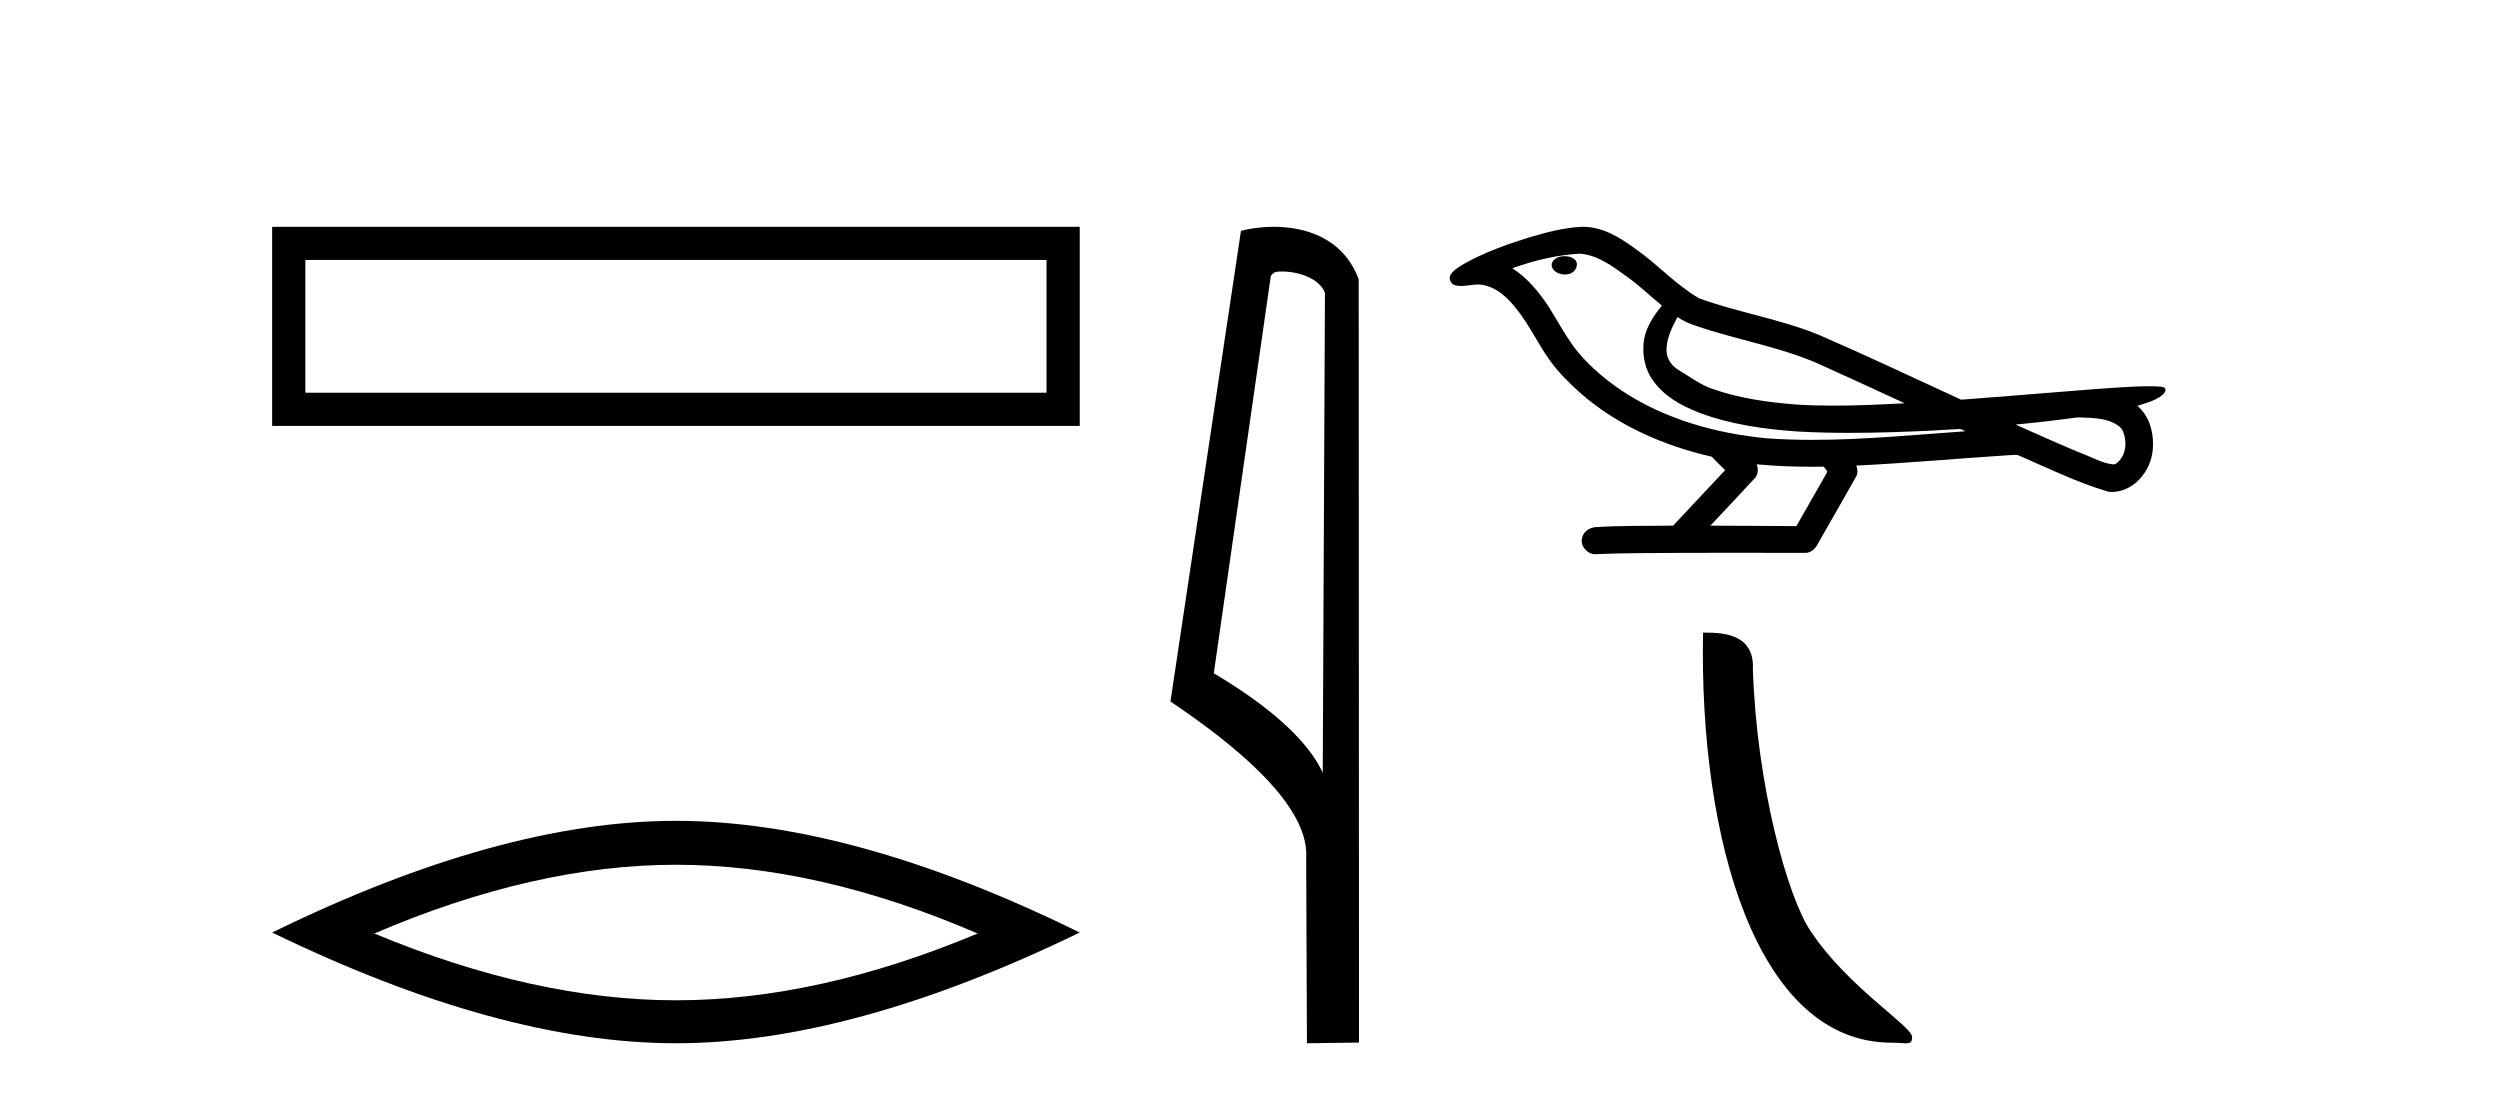
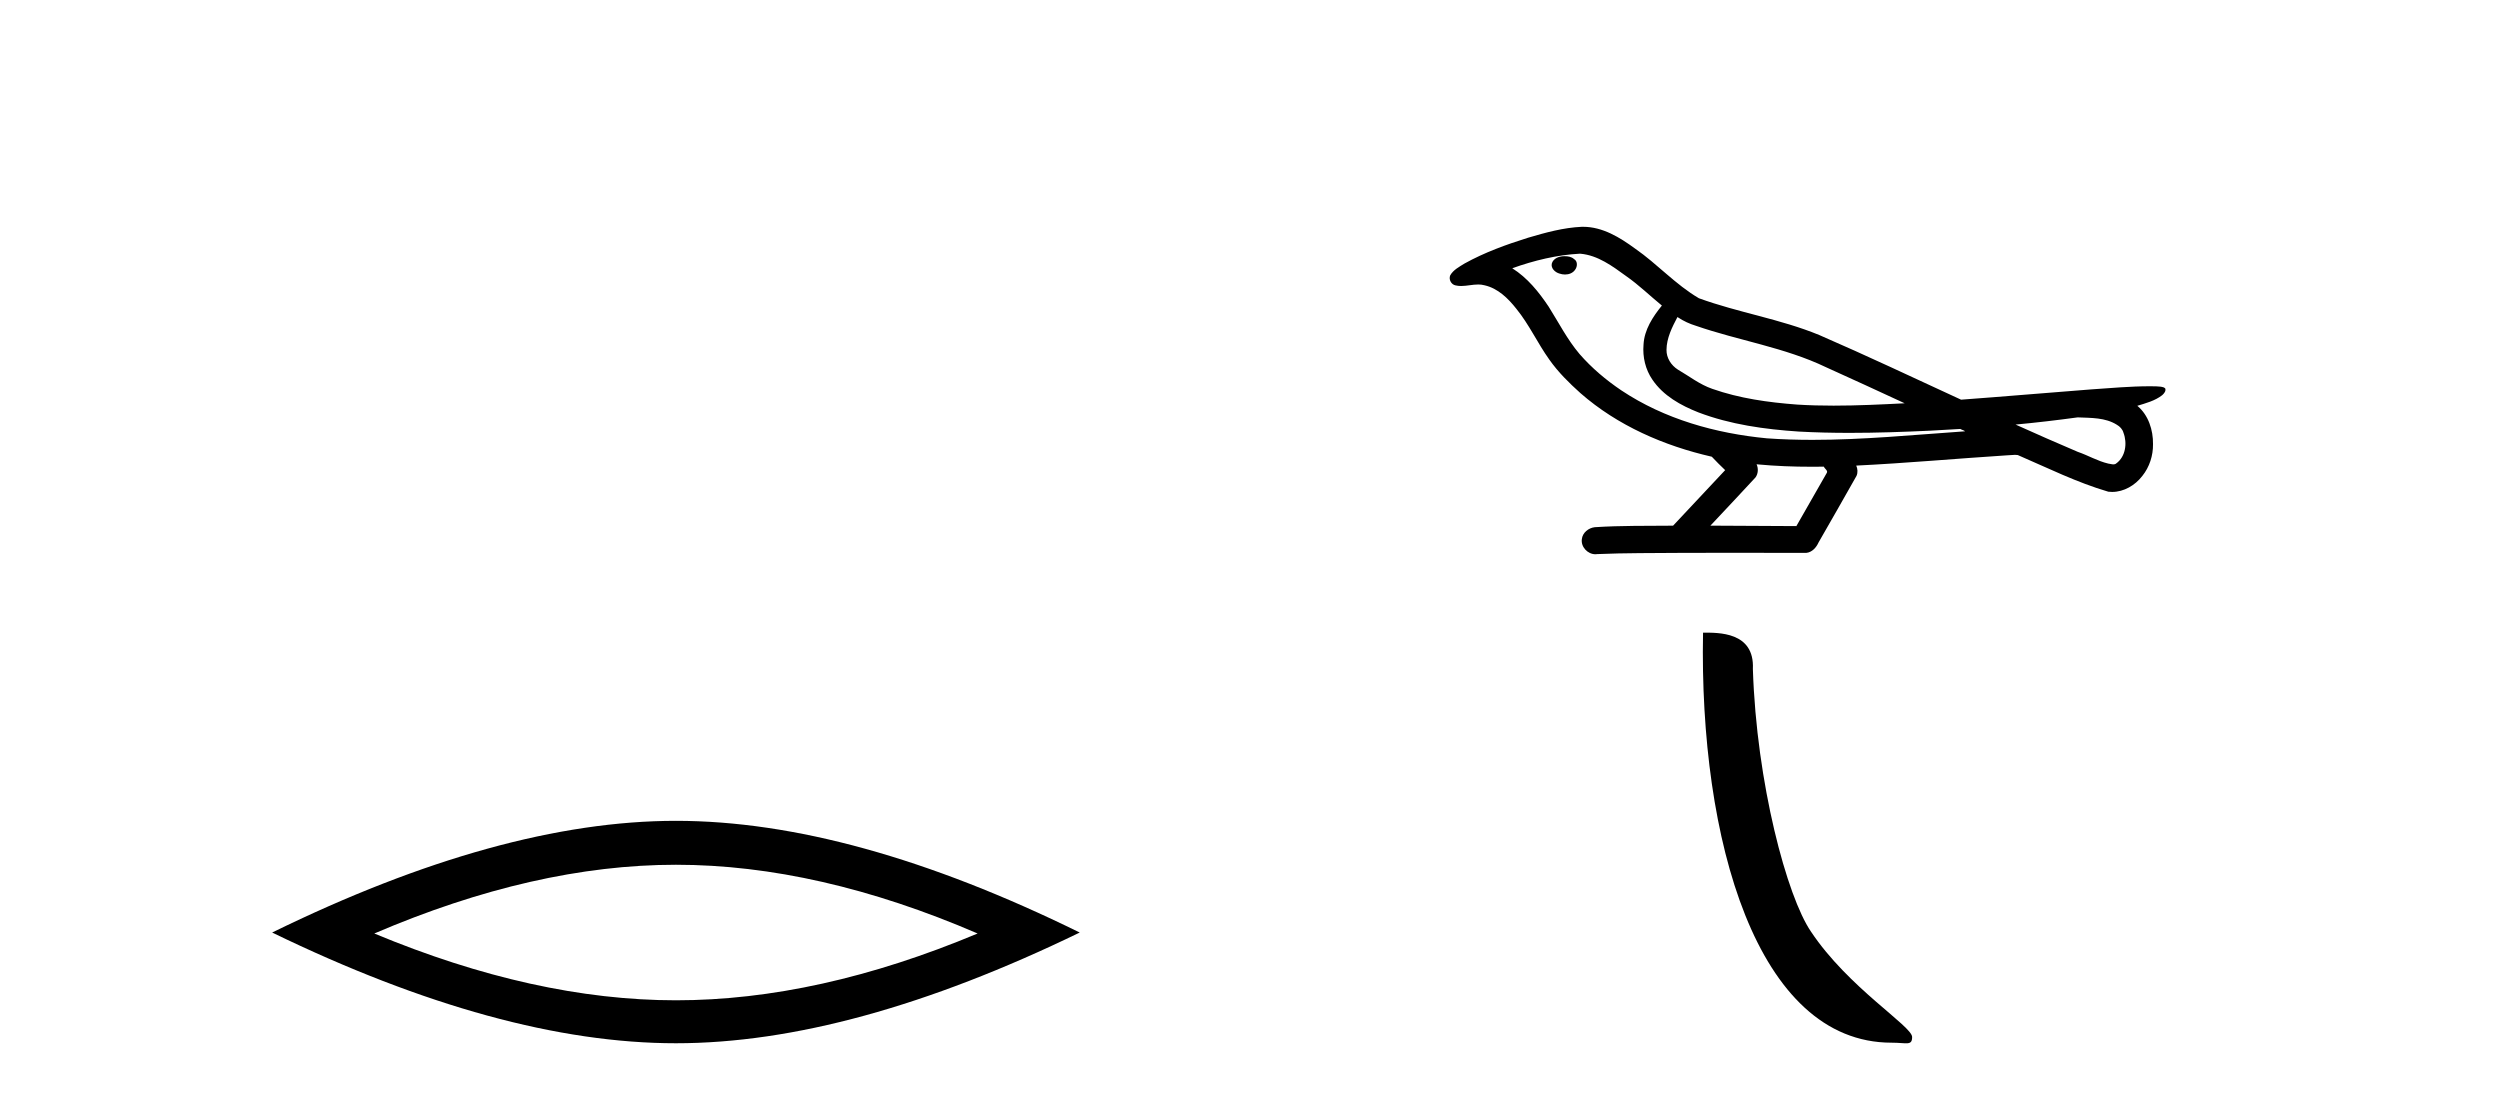
<svg xmlns="http://www.w3.org/2000/svg" width="93.0" height="41.0">
-   <path d="M 10.124 8.437 L 10.124 15.844 L 40.166 15.844 L 40.166 8.437 L 10.124 8.437 M 38.931 9.67 L 38.931 14.609 L 11.359 14.609 L 11.359 9.67 L 38.931 9.67 Z" style="fill:#000000;stroke:none" />
  <path d="M 25.145 32.169 Q 30.436 32.169 36.367 34.726 Q 30.436 37.211 25.145 37.211 Q 19.89 37.211 13.924 34.726 Q 19.89 32.169 25.145 32.169 ZM 25.145 30.535 Q 18.611 30.535 10.124 34.69 Q 18.611 38.809 25.145 38.809 Q 31.679 38.809 40.166 34.69 Q 31.715 30.535 25.145 30.535 Z" style="fill:#000000;stroke:none" />
-   <path d="M 47.676 10.1 C 48.301 10.1 49.065 10.34 49.288 10.89 L 49.206 28.751 L 49.206 28.751 C 48.889 28.034 47.948 26.699 45.153 25.046 L 47.275 10.263 C 47.375 10.157 47.372 10.1 47.676 10.1 ZM 49.206 28.751 L 49.206 28.751 C 49.206 28.751 49.206 28.751 49.206 28.751 L 49.206 28.751 L 49.206 28.751 ZM 47.379 8.437 C 46.901 8.437 46.47 8.505 46.164 8.588 L 43.541 26.094 C 44.929 27.044 48.742 29.648 48.59 31.91 L 48.618 38.809 L 50.555 38.783 L 50.544 10.393 C 49.968 8.837 48.537 8.437 47.379 8.437 Z" style="fill:#000000;stroke:none" />
  <path d="M 58.211 9.531 C 58.2 9.531 58.189 9.531 58.179 9.531 C 57.997 9.532 57.787 9.61 57.729 9.797 C 57.681 9.981 57.855 10.135 58.016 10.178 C 58.08 10.2 58.149 10.212 58.219 10.212 C 58.366 10.212 58.512 10.158 58.596 10.032 C 58.683 9.917 58.694 9.716 58.553 9.636 C 58.46 9.552 58.333 9.531 58.211 9.531 ZM 62.401 11.794 L 62.413 11.802 L 62.422 11.807 C 62.627 11.944 62.852 12.047 63.088 12.119 C 64.687 12.673 66.39 12.923 67.924 13.659 C 68.904 14.1 69.879 14.551 70.854 15.002 C 69.974 15.047 69.092 15.09 68.21 15.09 C 67.756 15.09 67.303 15.079 66.849 15.05 C 65.783 14.97 64.709 14.821 63.697 14.465 C 63.23 14.305 62.837 13.993 62.415 13.748 C 62.167 13.59 61.989 13.315 61.994 13.015 C 61.997 12.577 62.202 12.173 62.401 11.794 ZM 58.773 9.437 L 58.788 9.438 L 58.79 9.438 C 59.44 9.495 59.982 9.9 60.494 10.272 C 60.966 10.601 61.377 11.003 61.822 11.367 C 61.483 11.786 61.166 12.267 61.139 12.823 C 61.101 13.279 61.209 13.747 61.47 14.124 C 61.871 14.72 62.528 15.084 63.183 15.342 C 64.372 15.794 65.647 15.97 66.911 16.054 C 67.544 16.089 68.178 16.103 68.811 16.103 C 69.81 16.103 70.809 16.068 71.805 16.021 C 72.178 16.003 72.55 15.981 72.922 15.957 C 72.962 15.986 73.181 16.048 73.06 16.048 C 73.058 16.048 73.056 16.048 73.054 16.048 C 71.18 16.178 69.302 16.363 67.423 16.363 C 66.858 16.363 66.293 16.346 65.728 16.306 C 63.823 16.123 61.918 15.592 60.314 14.522 C 59.743 14.137 59.211 13.689 58.758 13.168 C 58.305 12.633 57.982 11.999 57.61 11.408 C 57.244 10.86 56.819 10.333 56.256 9.979 C 57.066 9.689 57.912 9.483 58.773 9.437 ZM 77.292 15.526 L 77.303 15.527 C 77.791 15.548 78.318 15.531 78.745 15.8 C 78.861 15.867 78.957 15.966 78.993 16.098 C 79.14 16.482 79.074 16.99 78.722 17.241 C 78.692 17.267 78.657 17.275 78.62 17.275 C 78.557 17.275 78.49 17.251 78.43 17.246 C 78.033 17.154 77.676 16.939 77.291 16.808 C 76.516 16.478 75.746 16.14 74.979 15.794 C 75.752 15.722 76.524 15.631 77.292 15.526 ZM 65.345 17.271 C 65.361 17.273 65.378 17.274 65.394 17.276 C 66.056 17.338 66.721 17.363 67.386 17.363 C 67.539 17.363 67.693 17.362 67.847 17.36 C 67.876 17.436 68.006 17.507 67.959 17.587 C 67.581 18.248 67.203 18.909 66.825 19.571 C 65.759 19.562 64.693 19.557 63.627 19.554 C 64.185 18.957 64.75 18.365 65.303 17.762 C 65.406 17.623 65.416 17.427 65.345 17.271 ZM 58.893 8.437 C 58.877 8.437 58.86 8.437 58.843 8.437 C 58.16 8.468 57.495 8.651 56.843 8.844 C 56.032 9.098 55.225 9.39 54.482 9.802 C 54.287 9.924 54.064 10.038 53.948 10.243 C 53.884 10.394 53.985 10.587 54.148 10.617 C 54.216 10.633 54.285 10.639 54.354 10.639 C 54.565 10.639 54.777 10.583 54.988 10.583 C 55.068 10.583 55.147 10.591 55.226 10.613 C 55.723 10.725 56.104 11.101 56.409 11.488 C 56.884 12.071 57.197 12.766 57.634 13.376 C 57.962 13.843 58.369 14.244 58.792 14.624 C 60.173 15.833 61.9 16.584 63.679 16.99 C 63.837 17.163 64.008 17.325 64.176 17.489 C 63.53 18.178 62.884 18.866 62.239 19.555 C 61.267 19.564 60.293 19.549 59.323 19.612 C 59.092 19.64 58.872 19.813 58.845 20.053 C 58.802 20.343 59.062 20.618 59.348 20.618 C 59.373 20.618 59.398 20.616 59.424 20.612 C 60.467 20.568 61.512 20.576 62.556 20.567 C 63.119 20.565 63.681 20.564 64.244 20.564 C 65.228 20.564 66.212 20.566 67.196 20.567 C 67.412 20.544 67.567 20.365 67.651 20.178 C 68.121 19.353 68.599 18.531 69.062 17.703 C 69.117 17.582 69.105 17.439 69.052 17.32 C 70.915 17.229 72.772 17.06 74.633 16.94 C 74.74 16.94 74.851 16.92 74.958 16.92 C 74.993 16.92 75.028 16.922 75.062 16.928 C 76.172 17.407 77.264 17.95 78.428 18.291 C 78.475 18.297 78.523 18.3 78.571 18.3 C 79.012 18.3 79.429 18.051 79.693 17.707 C 79.961 17.374 80.098 16.948 80.092 16.522 C 80.099 15.995 79.921 15.439 79.508 15.096 C 79.827 14.998 80.167 14.91 80.433 14.701 C 80.501 14.642 80.584 14.544 80.546 14.448 C 80.459 14.368 80.323 14.387 80.213 14.372 C 80.133 14.37 80.052 14.369 79.972 14.369 C 79.241 14.369 78.512 14.437 77.784 14.486 C 76.173 14.61 74.563 14.75 72.952 14.868 C 71.196 14.058 69.446 13.231 67.674 12.462 C 66.228 11.867 64.665 11.629 63.2 11.095 C 62.329 10.586 61.652 9.819 60.826 9.248 C 60.26 8.833 59.618 8.437 58.893 8.437 Z" style="fill:#000000;stroke:none" />
  <path d="M 70.367 38.788 C 70.932 38.788 71.131 38.915 71.131 38.576 C 71.131 38.172 68.758 36.743 67.369 34.657 C 66.478 33.361 65.34 29.13 65.207 24.884 C 65.274 23.492 63.907 23.535 63.353 23.535 C 63.206 31.211 65.344 38.788 70.367 38.788 Z" style="fill:#000000;stroke:none" />
</svg>